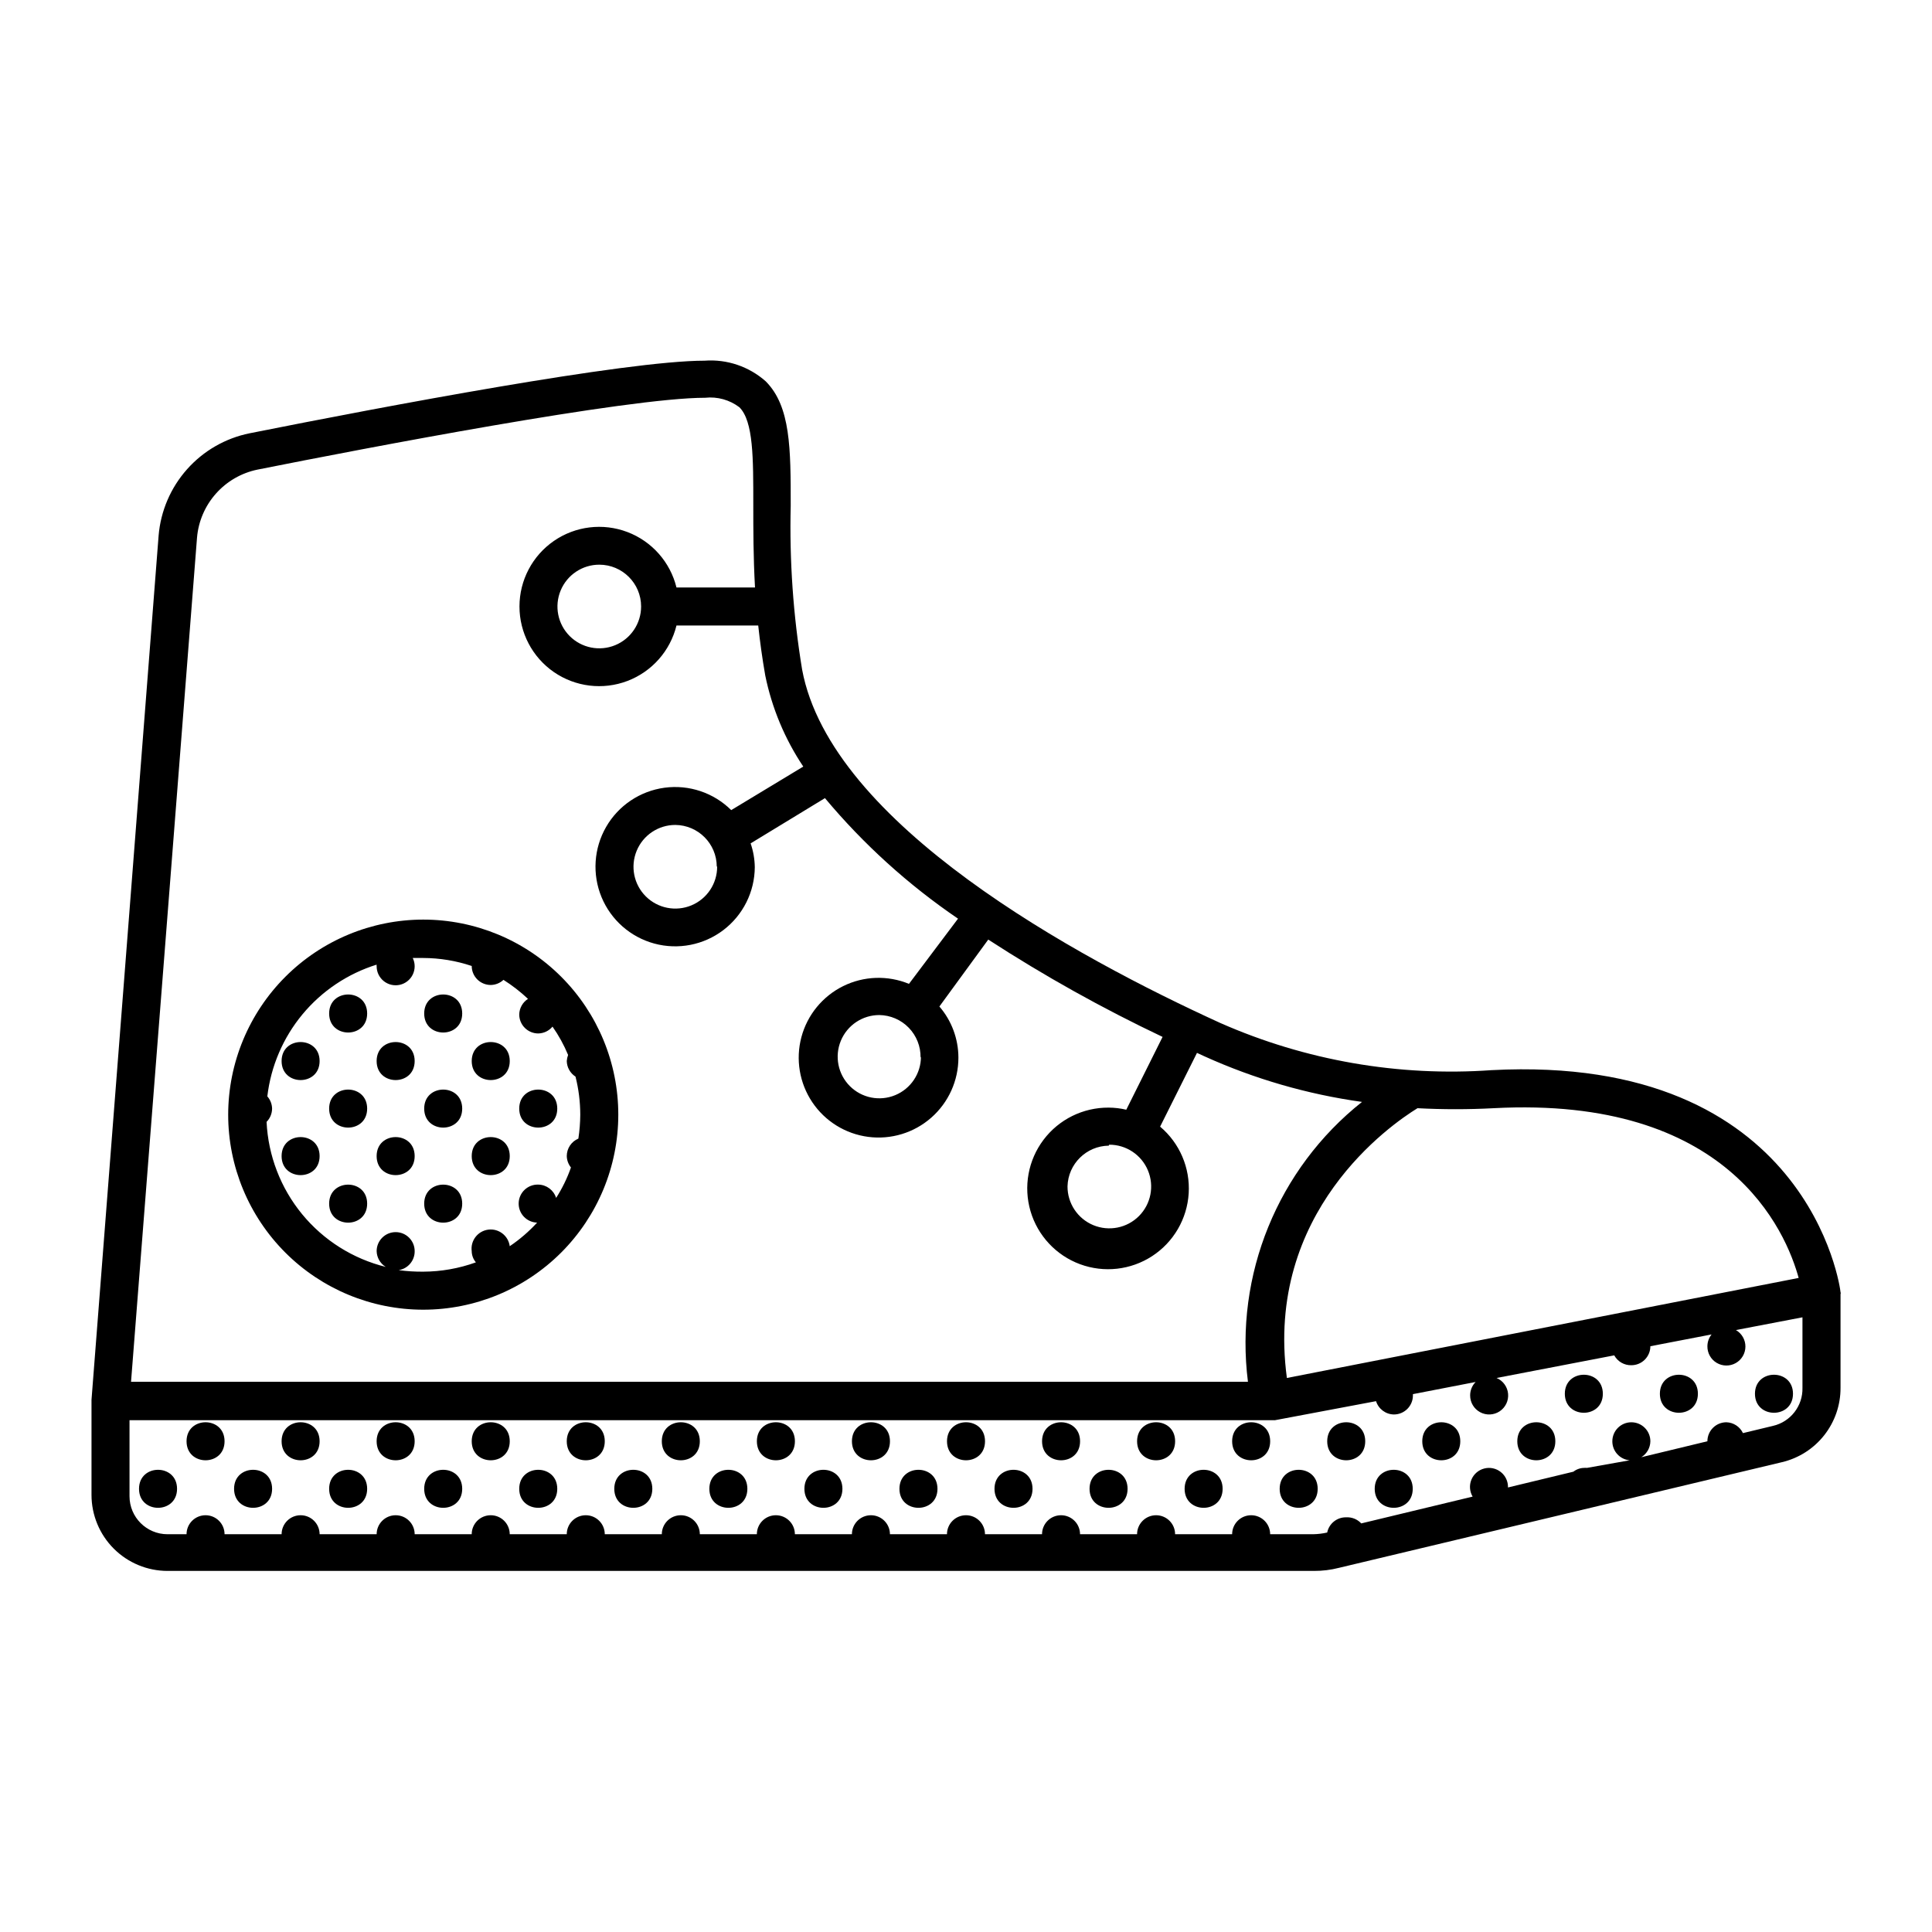
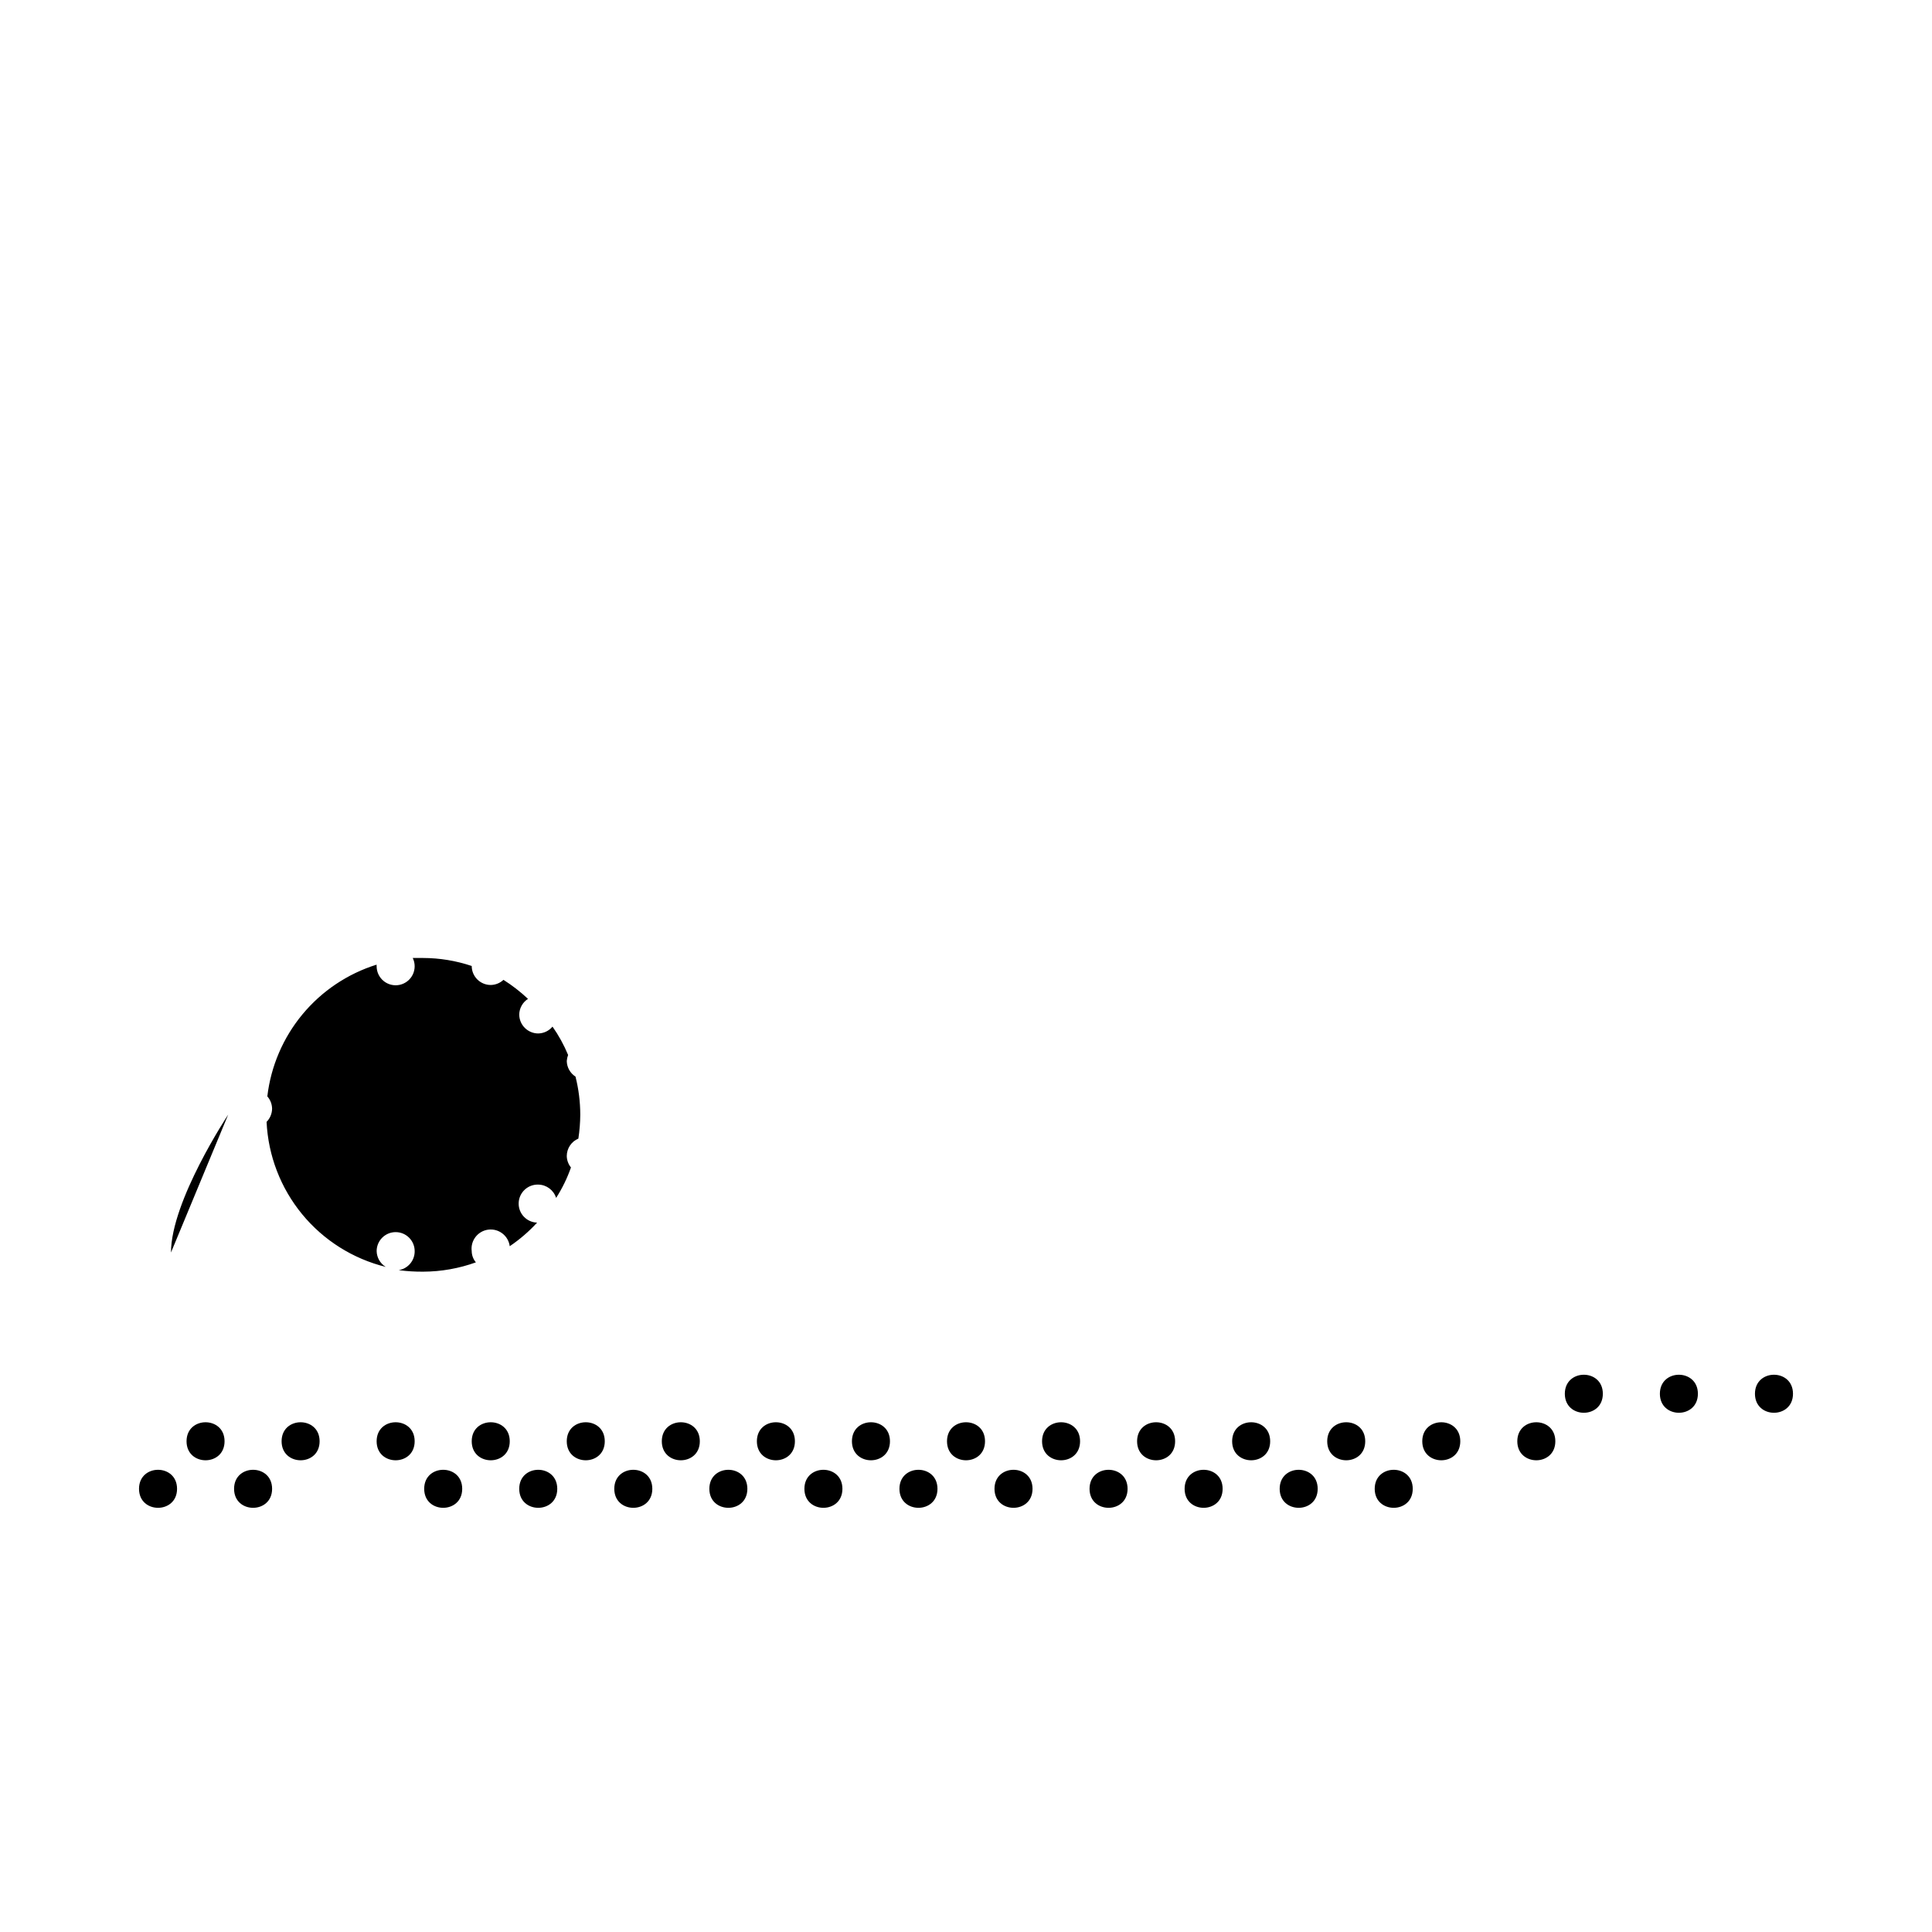
<svg xmlns="http://www.w3.org/2000/svg" fill="#000000" width="800px" height="800px" version="1.1" viewBox="144 144 512 512">
  <g>
-     <path d="m631.75 486.4c0-0.758-8.262-63.23-92.5-58.797-24.605 1.742-49.266-2.547-71.84-12.492-38.137-17.383-103.23-52.699-110.84-93.656v-0.004c-2.367-14.348-3.379-28.887-3.023-43.426 0-15.113 0-26.301-6.602-32.949h0.004c-4.445-3.949-10.297-5.934-16.223-5.492-20.758 0-84.488 12.043-120.61 19.246-6.406 1.305-12.215 4.652-16.555 9.539-4.344 4.887-6.984 11.051-7.527 17.566l-17.785 229.03v25.191c0 5.344 2.125 10.469 5.902 14.25 3.781 3.777 8.906 5.902 14.25 5.902h303.8c2.227 0.012 4.445-0.258 6.602-0.809l117.44-28.012c4.43-1.047 8.379-3.562 11.195-7.141 2.816-3.578 4.34-8.004 4.32-12.559v-24.785c0.078-0.195 0.078-0.41 0-0.605zm-435.54-199.91c0.367-4.332 2.125-8.426 5.016-11.68 2.887-3.25 6.746-5.481 11.008-6.356 28.816-5.742 98.043-19.043 118.65-19.043h-0.004c3.234-0.348 6.481 0.555 9.07 2.519 3.727 3.727 3.68 13.504 3.68 25.844 0 6.449 0 13.805 0.453 21.914l-20.809 0.004c-1.656-6.738-6.519-12.234-13.008-14.699-6.484-2.461-13.77-1.582-19.48 2.359-5.711 3.941-9.121 10.438-9.121 17.375 0 6.941 3.41 13.438 9.121 17.379 5.711 3.938 12.996 4.82 19.48 2.356 6.488-2.461 11.352-7.957 13.008-14.695h21.664c0.453 4.231 1.059 8.664 1.863 13.25 1.758 8.621 5.184 16.82 10.074 24.133l-19.094 11.539c-4.652-4.613-11.18-6.805-17.672-5.934-6.492 0.875-12.211 4.711-15.48 10.387s-3.719 12.547-1.219 18.602c2.504 6.051 7.672 10.602 13.996 12.312 6.324 1.711 13.082 0.391 18.297-3.578 5.211-3.965 8.289-10.125 8.324-16.676-0.031-2.144-0.402-4.269-1.105-6.297l19.699-11.992c10.223 12.227 22.09 22.977 35.266 31.941l-13 17.281c-5.633-2.32-11.992-2.102-17.449 0.602-5.461 2.703-9.488 7.629-11.059 13.516-1.566 5.887-0.52 12.164 2.871 17.227s8.797 8.414 14.84 9.203c6.039 0.789 12.129-1.066 16.703-5.086 4.578-4.023 7.199-9.82 7.195-15.914-0.008-4.973-1.793-9.781-5.039-13.551l12.949-17.734c14.809 9.609 30.242 18.227 46.199 25.793l-9.621 19.297h-0.004c-1.535-0.363-3.106-0.551-4.684-0.555-6.773-0.043-13.168 3.117-17.242 8.523-4.078 5.406-5.356 12.426-3.449 18.922 1.91 6.5 6.781 11.711 13.133 14.055 6.356 2.344 13.441 1.547 19.113-2.156 5.672-3.699 9.258-9.863 9.672-16.625 0.414-6.758-2.394-13.316-7.574-17.68l9.773-19.547 1.965 0.906c13.273 6.008 27.336 10.078 41.766 12.09-22.344 17.738-33.805 45.859-30.227 74.164h-295.99zm117.69 18.238c0 4.484-2.703 8.527-6.844 10.242-4.141 1.715-8.91 0.766-12.078-2.402-3.172-3.172-4.117-7.938-2.402-12.078 1.715-4.144 5.758-6.844 10.238-6.844 6.121 0 11.086 4.961 11.086 11.082zm20.152 68.922c0.02 4.488-2.668 8.547-6.809 10.277-4.141 1.73-8.914 0.797-12.094-2.371-3.184-3.164-4.141-7.938-2.426-12.086 1.711-4.148 5.754-6.852 10.242-6.852 6.062 0.055 10.957 4.969 10.984 11.031zm54.008 50.383c0 4.461-2.688 8.484-6.812 10.191-4.121 1.707-8.867 0.766-12.023-2.391s-4.098-7.902-2.391-12.023c1.707-4.125 5.731-6.812 10.191-6.812 2.949 0.039 5.762 1.254 7.812 3.371 2.051 2.117 3.176 4.965 3.121 7.914zm49.879 23.328-0.004-0.004c4.492-0.02 8.555 2.672 10.281 6.82 1.73 4.144 0.785 8.926-2.391 12.102-3.176 3.176-7.957 4.121-12.102 2.394-4.148-1.73-6.84-5.789-6.82-10.281 0.16-5.945 4.984-10.703 10.934-10.781zm182.93 35.266-135.83 26.551c-5.945-44.031 27.559-67.156 34.613-71.492h-0.004c6.715 0.352 13.441 0.352 20.152 0 62.121-3.324 77.488 32.344 80.965 45.344zm-56.324 50.383-0.004-0.004c-0.234-0.023-0.473-0.023-0.707 0-1.039 0.012-2.051 0.367-2.871 1.008l-17.332 4.18v0.004c0.047-1.586-0.652-3.098-1.891-4.086-1.238-0.988-2.867-1.34-4.402-0.941-1.535 0.395-2.793 1.488-3.398 2.953-0.605 1.465-0.484 3.129 0.324 4.492l-29.523 7.106v-0.004c-1.02-1.105-2.481-1.695-3.981-1.613-2.434-0.047-4.555 1.648-5.039 4.031-1.223 0.277-2.473 0.43-3.731 0.453h-11.383c0-2.781-2.258-5.035-5.039-5.035s-5.039 2.254-5.039 5.035h-15.113c0-2.781-2.258-5.035-5.039-5.035s-5.039 2.254-5.039 5.035h-15.113c0-2.781-2.254-5.035-5.039-5.035-2.781 0-5.035 2.254-5.035 5.035h-15.117c0-2.781-2.254-5.035-5.035-5.035-2.785 0-5.039 2.254-5.039 5.035h-15.113c0-2.781-2.258-5.035-5.039-5.035s-5.039 2.254-5.039 5.035h-15.113c0-2.781-2.258-5.035-5.039-5.035s-5.039 2.254-5.039 5.035h-15.113c0-2.781-2.254-5.035-5.039-5.035-2.781 0-5.035 2.254-5.035 5.035h-15.117c0-2.781-2.254-5.035-5.035-5.035-2.785 0-5.039 2.254-5.039 5.035h-15.113c0-2.781-2.258-5.035-5.039-5.035-2.785 0-5.039 2.254-5.039 5.035h-15.113c0-2.781-2.258-5.035-5.039-5.035s-5.039 2.254-5.039 5.035h-15.113c0-2.781-2.254-5.035-5.039-5.035-2.781 0-5.035 2.254-5.035 5.035h-15.117c0-2.781-2.254-5.035-5.035-5.035-2.785 0-5.039 2.254-5.039 5.035h-5.039c-5.566 0-10.074-4.512-10.074-10.074v-20.152h303.59l26.754-5.039c0.652 2.074 2.559 3.496 4.734 3.527 1.336 0 2.617-0.531 3.562-1.477 0.945-0.945 1.477-2.227 1.477-3.562v-0.352l16.625-3.223v-0.004c-0.945 0.953-1.469 2.238-1.461 3.578-0.004 1.855 1.016 3.562 2.652 4.441 1.633 0.879 3.617 0.789 5.164-0.234 1.551-1.027 2.41-2.816 2.238-4.664-0.172-1.848-1.344-3.453-3.051-4.176l31.188-5.996h-0.004c0.902 1.652 2.652 2.66 4.535 2.617 1.336 0 2.617-0.527 3.562-1.473 0.945-0.945 1.477-2.227 1.477-3.562l16.223-3.125c-0.711 0.887-1.102 1.988-1.109 3.125-0.027 1.805 0.91 3.488 2.465 4.41 1.555 0.922 3.484 0.941 5.055 0.051 1.574-0.891 2.547-2.555 2.555-4.359 0.008-1.809-0.953-3.481-2.516-4.387l17.633-3.375v18.691c0.121 4.789-3.144 9-7.809 10.078l-7.961 1.914c-0.809-1.703-2.5-2.809-4.383-2.871-2.785 0-5.039 2.254-5.039 5.035l-17.531 4.231v0.004c1.48-0.902 2.391-2.5 2.418-4.234 0-2.781-2.258-5.035-5.039-5.035s-5.039 2.254-5.039 5.035c-0.012 2.617 1.98 4.805 4.586 5.039z" />
    <path d="m619.16 513.36c0 6.719-10.078 6.719-10.078 0s10.078-6.719 10.078 0" />
    <path d="m593.96 513.36c0 6.719-10.074 6.719-10.074 0s10.074-6.719 10.074 0" />
    <path d="m568.77 513.36c0 6.719-10.074 6.719-10.074 0s10.074-6.719 10.074 0" />
    <path d="m556.18 525.95c0 6.719-10.078 6.719-10.078 0 0-6.715 10.078-6.715 10.078 0" />
    <path d="m530.99 525.95c0 6.719-10.074 6.719-10.074 0 0-6.715 10.074-6.715 10.074 0" />
    <path d="m505.8 525.95c0 6.719-10.074 6.719-10.074 0 0-6.715 10.074-6.715 10.074 0" />
    <path d="m518.39 538.55c0 6.715-10.078 6.715-10.078 0 0-6.719 10.078-6.719 10.078 0" />
    <path d="m480.61 525.95c0 6.719-10.078 6.719-10.078 0 0-6.715 10.078-6.715 10.078 0" />
    <path d="m493.2 538.55c0 6.715-10.074 6.715-10.074 0 0-6.719 10.074-6.719 10.074 0" />
    <path d="m455.42 525.95c0 6.719-10.078 6.719-10.078 0 0-6.715 10.078-6.715 10.078 0" />
    <path d="m468.01 538.55c0 6.715-10.074 6.715-10.074 0 0-6.719 10.074-6.719 10.074 0" />
    <path d="m430.23 525.95c0 6.719-10.074 6.719-10.074 0 0-6.715 10.074-6.715 10.074 0" />
    <path d="m442.82 538.55c0 6.715-10.078 6.715-10.078 0 0-6.719 10.078-6.719 10.078 0" />
    <path d="m405.04 525.95c0 6.719-10.074 6.719-10.074 0 0-6.715 10.074-6.715 10.074 0" />
    <path d="m417.63 538.55c0 6.715-10.078 6.715-10.078 0 0-6.719 10.078-6.719 10.078 0" />
    <path d="m379.85 525.95c0 6.719-10.078 6.719-10.078 0 0-6.715 10.078-6.715 10.078 0" />
    <path d="m392.44 538.55c0 6.715-10.078 6.715-10.078 0 0-6.719 10.078-6.719 10.078 0" />
    <path d="m354.66 525.95c0 6.719-10.078 6.719-10.078 0 0-6.715 10.078-6.715 10.078 0" />
    <path d="m367.25 538.55c0 6.715-10.074 6.715-10.074 0 0-6.719 10.074-6.719 10.074 0" />
    <path d="m329.46 525.95c0 6.719-10.074 6.719-10.074 0 0-6.715 10.074-6.715 10.074 0" />
    <path d="m342.06 538.55c0 6.715-10.074 6.715-10.074 0 0-6.719 10.074-6.719 10.074 0" />
    <path d="m304.27 525.95c0 6.719-10.074 6.719-10.074 0 0-6.715 10.074-6.715 10.074 0" />
    <path d="m316.87 538.55c0 6.715-10.078 6.715-10.078 0 0-6.719 10.078-6.719 10.078 0" />
    <path d="m279.09 525.95c0 6.719-10.078 6.719-10.078 0 0-6.715 10.078-6.715 10.078 0" />
    <path d="m291.68 538.55c0 6.715-10.078 6.715-10.078 0 0-6.719 10.078-6.719 10.078 0" />
    <path d="m253.89 525.95c0 6.719-10.078 6.719-10.078 0 0-6.715 10.078-6.715 10.078 0" />
    <path d="m266.49 538.55c0 6.715-10.074 6.715-10.074 0 0-6.719 10.074-6.719 10.074 0" />
    <path d="m228.7 525.95c0 6.719-10.074 6.719-10.074 0 0-6.715 10.074-6.715 10.074 0" />
-     <path d="m241.3 538.55c0 6.715-10.074 6.715-10.074 0 0-6.719 10.074-6.719 10.074 0" />
    <path d="m203.51 525.95c0 6.719-10.074 6.719-10.074 0 0-6.715 10.074-6.715 10.074 0" />
    <path d="m216.11 538.55c0 6.715-10.078 6.715-10.078 0 0-6.719 10.078-6.719 10.078 0" />
    <path d="m190.92 538.55c0 6.715-10.078 6.715-10.078 0 0-6.719 10.078-6.719 10.078 0" />
    <path d="m291.68 437.79c0 6.715-10.078 6.715-10.078 0 0-6.719 10.078-6.719 10.078 0" />
    <path d="m279.09 450.38c0 6.719-10.078 6.719-10.078 0s10.078-6.719 10.078 0" />
    <path d="m266.49 412.59c0 6.719-10.074 6.719-10.074 0s10.074-6.719 10.074 0" />
    <path d="m266.49 437.79c0 6.715-10.074 6.715-10.074 0 0-6.719 10.074-6.719 10.074 0" />
    <path d="m253.89 450.38c0 6.719-10.078 6.719-10.078 0s10.078-6.719 10.078 0" />
    <path d="m279.09 425.19c0 6.719-10.078 6.719-10.078 0 0-6.715 10.078-6.715 10.078 0" />
    <path d="m266.49 462.98c0 6.715-10.074 6.715-10.074 0 0-6.719 10.074-6.719 10.074 0" />
    <path d="m241.3 412.59c0 6.719-10.074 6.719-10.074 0s10.074-6.719 10.074 0" />
    <path d="m241.3 437.79c0 6.715-10.074 6.715-10.074 0 0-6.719 10.074-6.719 10.074 0" />
    <path d="m228.7 450.38c0 6.719-10.074 6.719-10.074 0s10.074-6.719 10.074 0" />
    <path d="m253.89 425.19c0 6.719-10.078 6.719-10.078 0 0-6.715 10.078-6.715 10.078 0" />
    <path d="m241.3 462.98c0 6.715-10.074 6.715-10.074 0 0-6.719 10.074-6.719 10.074 0" />
    <path d="m228.7 425.19c0 6.719-10.074 6.719-10.074 0 0-6.715 10.074-6.715 10.074 0" />
-     <path d="m204.47 439.39c0 13.711 5.449 26.859 15.141 36.555 9.695 9.691 22.844 15.137 36.551 15.137 13.711 0 26.859-5.445 36.551-15.137 9.695-9.695 15.141-22.844 15.141-36.555 0-13.707-5.445-26.855-15.141-36.551-9.691-9.691-22.84-15.137-36.551-15.137-13.703 0.012-26.844 5.461-36.535 15.152s-15.141 22.832-15.156 36.535zm64.539-39.395c0 1.336 0.531 2.617 1.477 3.562 0.945 0.941 2.227 1.473 3.562 1.473 1.254-0.016 2.457-0.5 3.375-1.359 2.32 1.469 4.496 3.156 6.5 5.039-1.414 0.906-2.281 2.453-2.32 4.129 0 1.34 0.531 2.621 1.477 3.562 0.945 0.945 2.227 1.477 3.562 1.477 1.465-0.027 2.844-0.688 3.781-1.812 1.648 2.344 3.031 4.859 4.129 7.508-0.191 0.516-0.312 1.059-0.352 1.609 0.035 1.68 0.906 3.227 2.316 4.133 0.832 3.293 1.254 6.68 1.262 10.074-0.016 2.129-0.184 4.25-0.504 6.352-1.863 0.785-3.074 2.613-3.074 4.633 0.027 1.102 0.418 2.164 1.109 3.023-0.992 2.832-2.312 5.535-3.93 8.062-0.652-2.074-2.562-3.496-4.738-3.527-2.781-0.086-5.106 2.106-5.188 4.887-0.086 2.781 2.102 5.106 4.887 5.188-2.168 2.359-4.602 4.457-7.254 6.25-0.363-2.785-2.914-4.746-5.695-4.387-2.781 0.363-4.746 2.914-4.383 5.695 0.012 1.09 0.406 2.141 1.109 2.973-4.477 1.617-9.195 2.453-13.957 2.469-2.172 0.02-4.344-0.117-6.5-0.402 2.465-0.402 4.266-2.543 4.234-5.039 0-2.781-2.258-5.039-5.039-5.039s-5.039 2.258-5.039 5.039c0.043 1.715 0.953 3.289 2.418 4.18-8.703-2.148-16.48-7.051-22.172-13.977-5.691-6.93-8.992-15.508-9.414-24.461 0.93-0.941 1.453-2.207 1.461-3.527-0.027-1.191-0.473-2.332-1.262-3.227 0.941-7.996 4.176-15.547 9.316-21.746 5.141-6.195 11.969-10.77 19.652-13.168-0.027 0.117-0.027 0.238 0 0.355-0.023 1.539 0.66 3.008 1.852 3.981 1.195 0.973 2.769 1.348 4.273 1.016 1.504-0.332 2.777-1.336 3.449-2.723 0.672-1.387 0.672-3.004 0-4.391h2.769c4.367 0.012 8.707 0.727 12.848 2.117z" />
+     <path d="m204.47 439.39s-15.141 22.832-15.156 36.535zm64.539-39.395c0 1.336 0.531 2.617 1.477 3.562 0.945 0.941 2.227 1.473 3.562 1.473 1.254-0.016 2.457-0.5 3.375-1.359 2.32 1.469 4.496 3.156 6.5 5.039-1.414 0.906-2.281 2.453-2.32 4.129 0 1.34 0.531 2.621 1.477 3.562 0.945 0.945 2.227 1.477 3.562 1.477 1.465-0.027 2.844-0.688 3.781-1.812 1.648 2.344 3.031 4.859 4.129 7.508-0.191 0.516-0.312 1.059-0.352 1.609 0.035 1.68 0.906 3.227 2.316 4.133 0.832 3.293 1.254 6.68 1.262 10.074-0.016 2.129-0.184 4.25-0.504 6.352-1.863 0.785-3.074 2.613-3.074 4.633 0.027 1.102 0.418 2.164 1.109 3.023-0.992 2.832-2.312 5.535-3.93 8.062-0.652-2.074-2.562-3.496-4.738-3.527-2.781-0.086-5.106 2.106-5.188 4.887-0.086 2.781 2.102 5.106 4.887 5.188-2.168 2.359-4.602 4.457-7.254 6.25-0.363-2.785-2.914-4.746-5.695-4.387-2.781 0.363-4.746 2.914-4.383 5.695 0.012 1.09 0.406 2.141 1.109 2.973-4.477 1.617-9.195 2.453-13.957 2.469-2.172 0.02-4.344-0.117-6.5-0.402 2.465-0.402 4.266-2.543 4.234-5.039 0-2.781-2.258-5.039-5.039-5.039s-5.039 2.258-5.039 5.039c0.043 1.715 0.953 3.289 2.418 4.18-8.703-2.148-16.48-7.051-22.172-13.977-5.691-6.93-8.992-15.508-9.414-24.461 0.93-0.941 1.453-2.207 1.461-3.527-0.027-1.191-0.473-2.332-1.262-3.227 0.941-7.996 4.176-15.547 9.316-21.746 5.141-6.195 11.969-10.77 19.652-13.168-0.027 0.117-0.027 0.238 0 0.355-0.023 1.539 0.66 3.008 1.852 3.981 1.195 0.973 2.769 1.348 4.273 1.016 1.504-0.332 2.777-1.336 3.449-2.723 0.672-1.387 0.672-3.004 0-4.391h2.769c4.367 0.012 8.707 0.727 12.848 2.117z" />
  </g>
</svg>